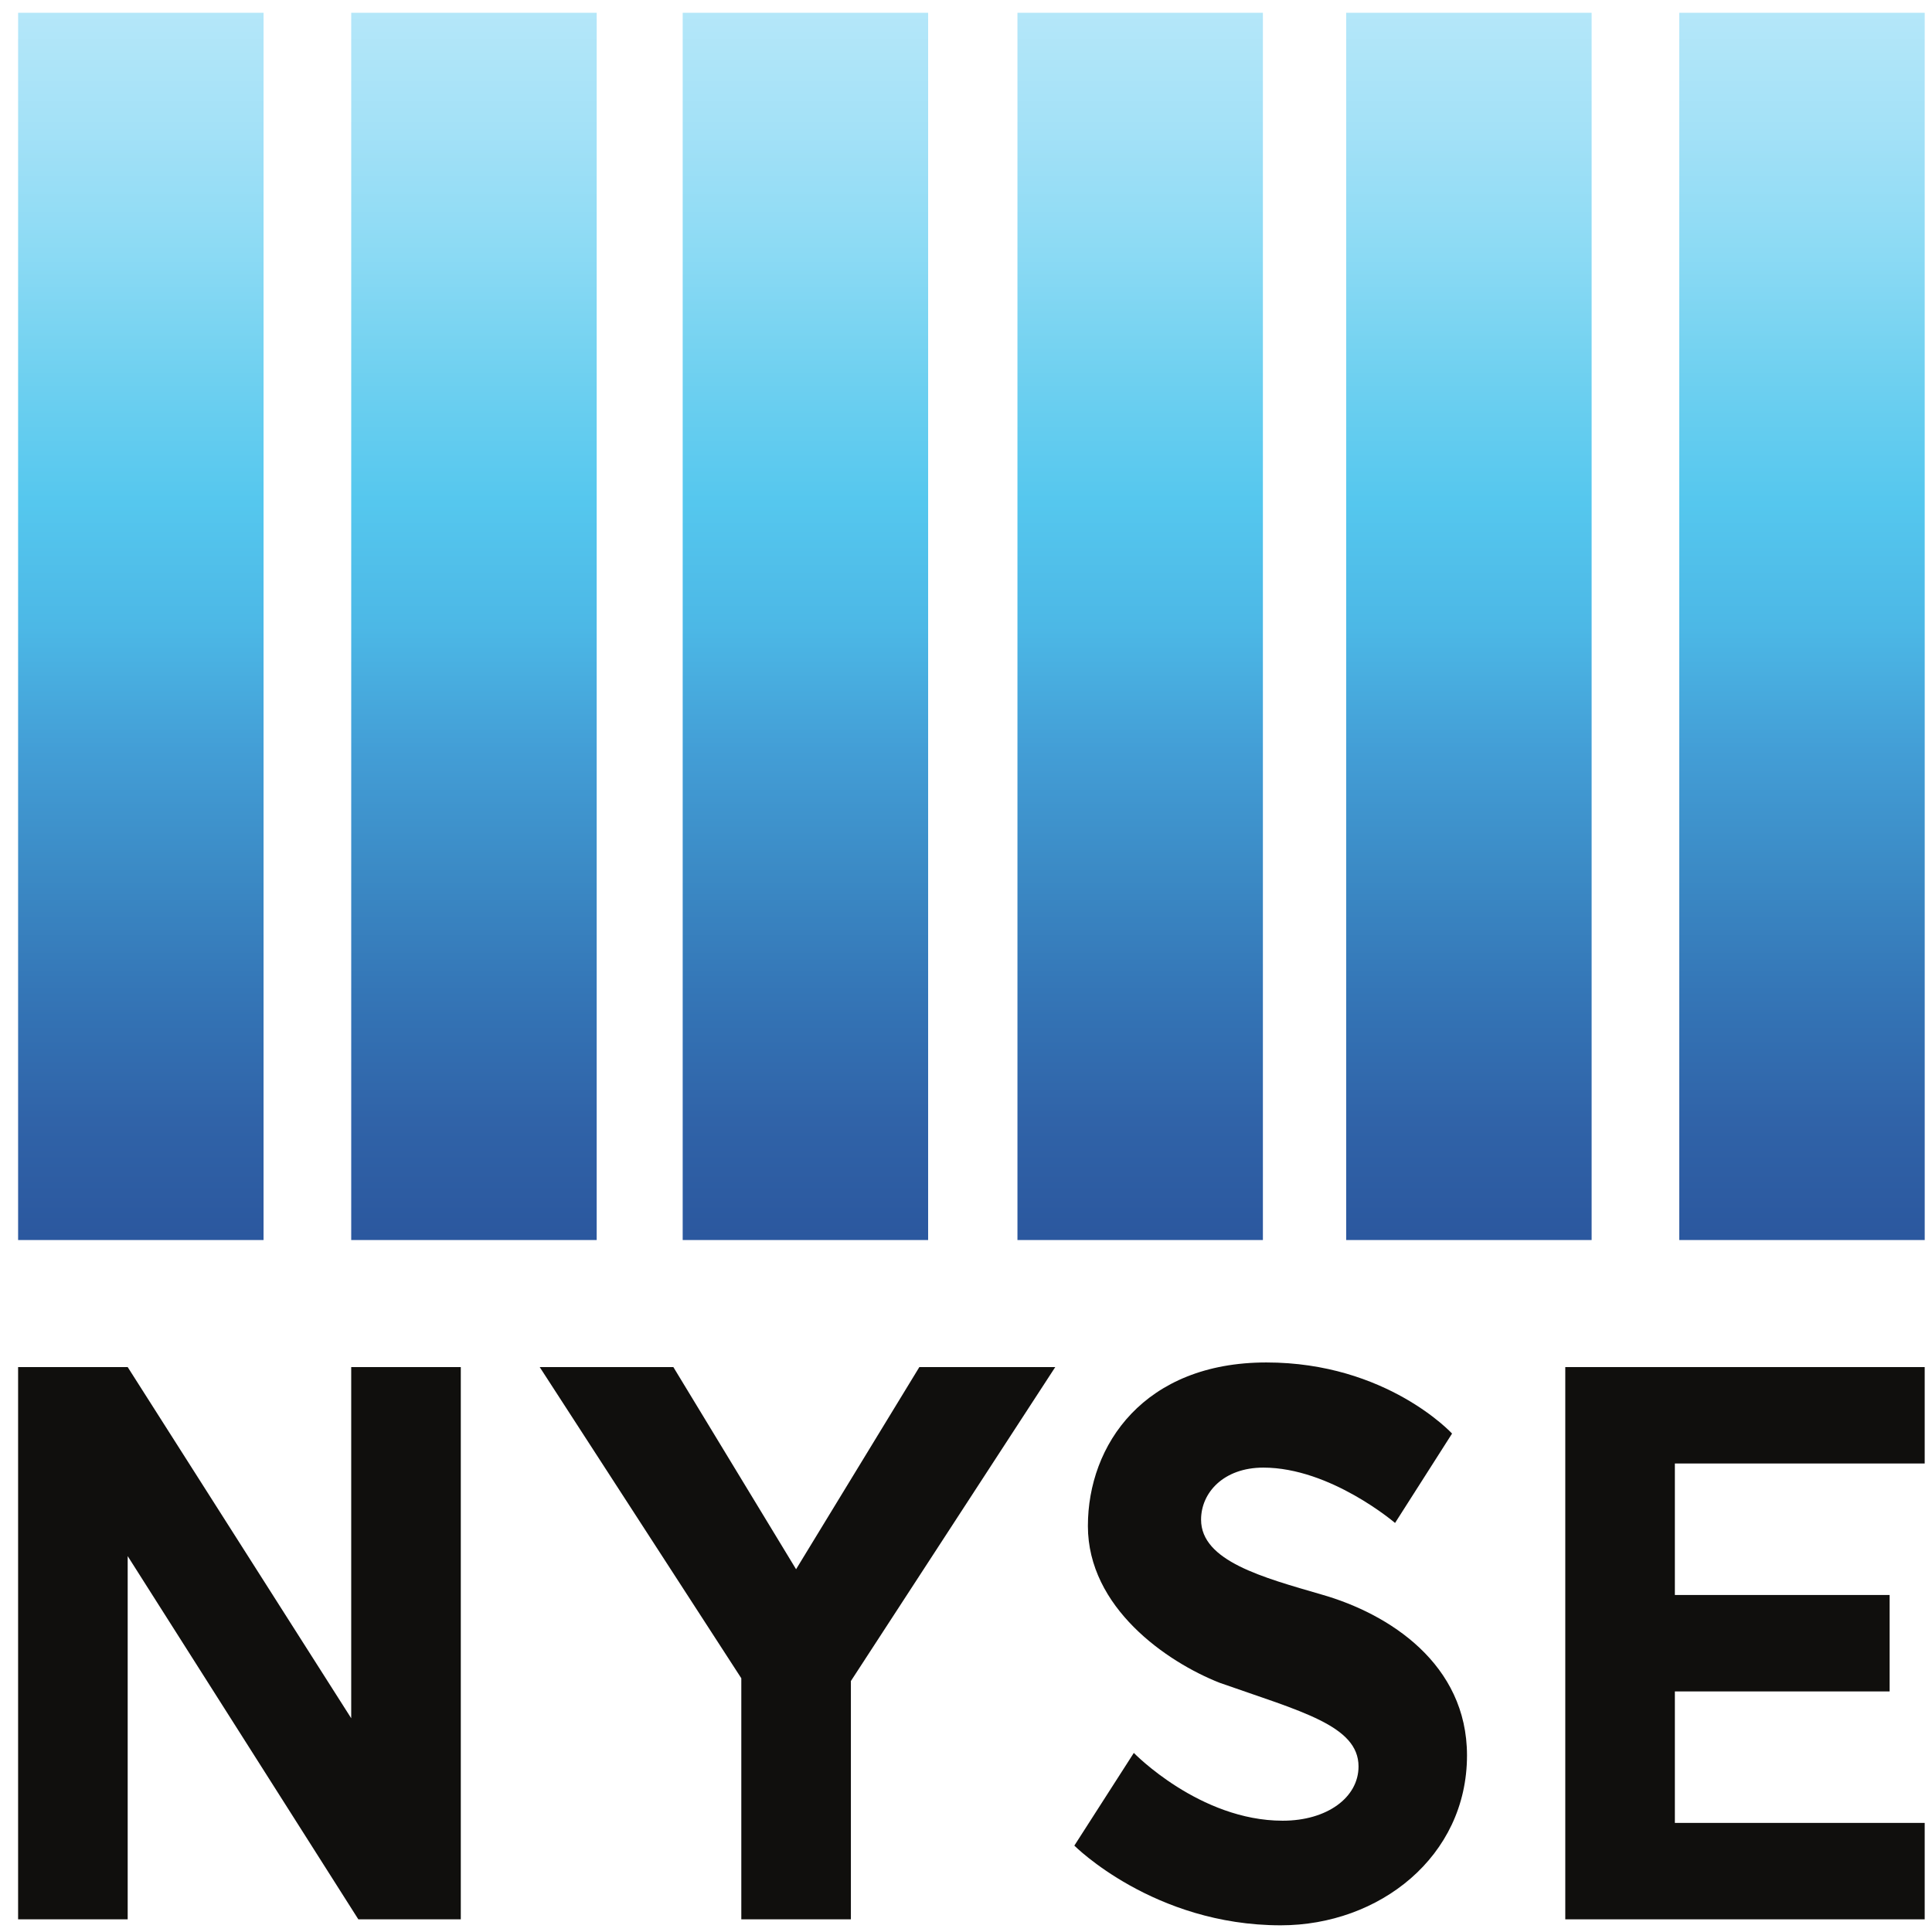
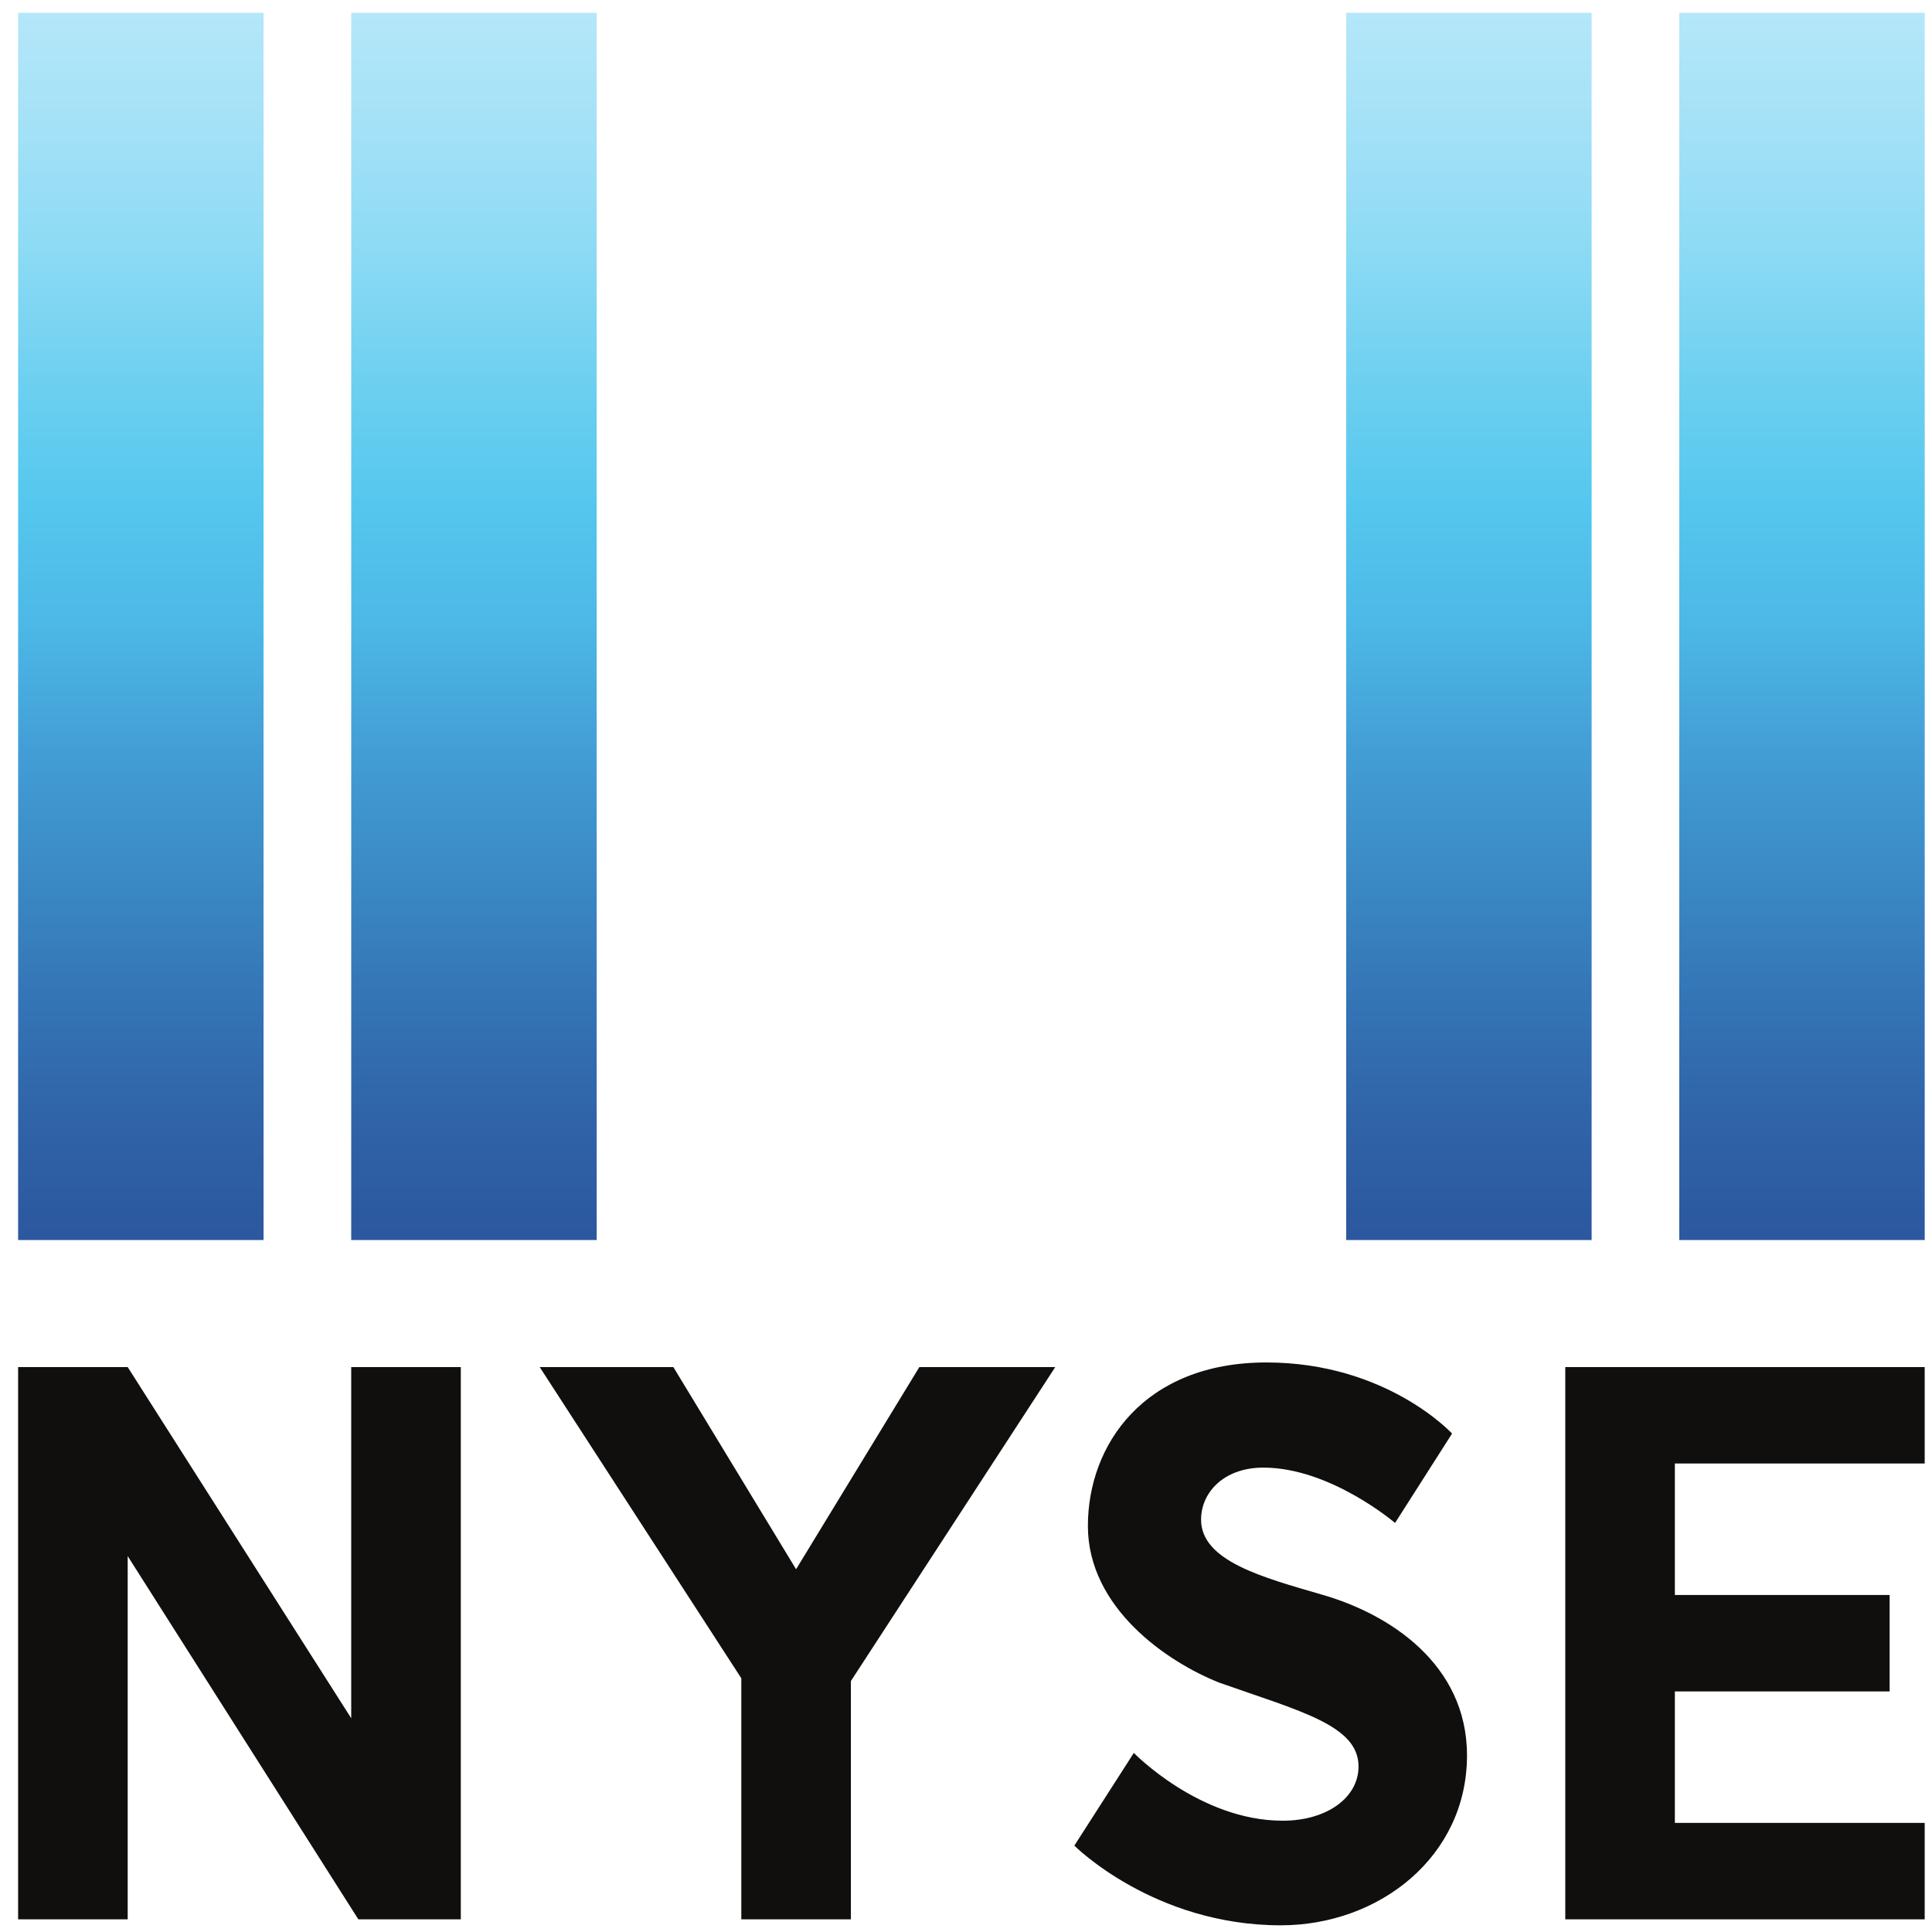
<svg xmlns="http://www.w3.org/2000/svg" viewBox="0 0 100 100" xml:space="preserve">
  <title>NY Stock Exchange logo</title>
  <defs>
    <clipPath id="g">
      <path d="m40.492 3859.2h309.86v1549.3h-309.86v-1549.3z" />
    </clipPath>
    <linearGradient id="f" x2="1" gradientTransform="matrix(-6.77e-5 -1549.3 1549.3 -6.77e-5 195.42 5408.5)" gradientUnits="userSpaceOnUse">
      <stop stop-color="#b5e7f9" offset="0" />
      <stop stop-color="#a3e1f7" offset=".1" />
      <stop stop-color="#8bdaf4" offset=".2" />
      <stop stop-color="#6ed0f0" offset=".3" />
      <stop stop-color="#55c7ee" offset=".4" />
      <stop stop-color="#4cb8e6" offset=".5" />
      <stop stop-color="#439ed6" offset=".6" />
      <stop stop-color="#3b8ac5" offset=".7" />
      <stop stop-color="#3475b6" offset=".8" />
      <stop stop-color="#3063a8" offset=".9" />
      <stop stop-color="#2b579e" offset="1" />
    </linearGradient>
    <clipPath id="l">
      <path d="m461.02 3859.2h309.88v1549.3h-309.88v-1549.3z" />
    </clipPath>
    <linearGradient id="e" x2="1" gradientTransform="matrix(-6.77e-5 -1549.3 1549.3 -6.77e-5 615.96 5408.5)" gradientUnits="userSpaceOnUse">
      <stop stop-color="#b5e7f9" offset="0" />
      <stop stop-color="#a3e1f7" offset=".1" />
      <stop stop-color="#8bdaf4" offset=".2" />
      <stop stop-color="#6ed0f0" offset=".3" />
      <stop stop-color="#55c7ee" offset=".4" />
      <stop stop-color="#4cb8e6" offset=".5" />
      <stop stop-color="#439ed6" offset=".6" />
      <stop stop-color="#3b8ac5" offset=".7" />
      <stop stop-color="#3475b6" offset=".8" />
      <stop stop-color="#3063a8" offset=".9" />
      <stop stop-color="#2b579e" offset="1" />
    </linearGradient>
    <clipPath id="k">
      <path d="m879.48 3859.2h309.86v1549.3h-309.86v-1549.3z" />
    </clipPath>
    <linearGradient id="d" x2="1" gradientTransform="matrix(-6.77e-5 -1549.3 1549.3 -6.77e-5 1034.4 5408.5)" gradientUnits="userSpaceOnUse">
      <stop stop-color="#b5e7f9" offset="0" />
      <stop stop-color="#a3e1f7" offset=".1" />
      <stop stop-color="#8bdaf4" offset=".2" />
      <stop stop-color="#6ed0f0" offset=".3" />
      <stop stop-color="#55c7ee" offset=".4" />
      <stop stop-color="#4cb8e6" offset=".5" />
      <stop stop-color="#439ed6" offset=".6" />
      <stop stop-color="#3b8ac5" offset=".7" />
      <stop stop-color="#3475b6" offset=".8" />
      <stop stop-color="#3063a8" offset=".9" />
      <stop stop-color="#2b579e" offset="1" />
    </linearGradient>
    <clipPath id="j">
-       <path d="m1302.1 3859.2h309.86v1549.3h-309.86v-1549.3z" />
-     </clipPath>
+       </clipPath>
    <linearGradient id="c" x2="1" gradientTransform="matrix(-6.77e-5 -1549.3 1549.3 -6.77e-5 1457 5408.5)" gradientUnits="userSpaceOnUse">
      <stop stop-color="#b5e7f9" offset="0" />
      <stop stop-color="#a3e1f7" offset=".1" />
      <stop stop-color="#8bdaf4" offset=".2" />
      <stop stop-color="#6ed0f0" offset=".3" />
      <stop stop-color="#55c7ee" offset=".4" />
      <stop stop-color="#4cb8e6" offset=".5" />
      <stop stop-color="#439ed6" offset=".6" />
      <stop stop-color="#3b8ac5" offset=".7" />
      <stop stop-color="#3475b6" offset=".8" />
      <stop stop-color="#3063a8" offset=".9" />
      <stop stop-color="#2b579e" offset="1" />
    </linearGradient>
    <clipPath id="i">
      <path d="m1717.1 3859.2h309.86v1549.3h-309.86v-1549.3z" />
    </clipPath>
    <linearGradient id="b" x2="1" gradientTransform="matrix(-6.77e-5 -1549.3 1549.3 -6.77e-5 1872 5408.5)" gradientUnits="userSpaceOnUse">
      <stop stop-color="#b5e7f9" offset="0" />
      <stop stop-color="#a3e1f7" offset=".1" />
      <stop stop-color="#8bdaf4" offset=".2" />
      <stop stop-color="#6ed0f0" offset=".3" />
      <stop stop-color="#55c7ee" offset=".4" />
      <stop stop-color="#4cb8e6" offset=".5" />
      <stop stop-color="#439ed6" offset=".6" />
      <stop stop-color="#3b8ac5" offset=".7" />
      <stop stop-color="#3475b6" offset=".8" />
      <stop stop-color="#3063a8" offset=".9" />
      <stop stop-color="#2b579e" offset="1" />
    </linearGradient>
    <clipPath id="h">
      <path d="m2137.6 3859.2h309.87v1549.3h-309.87v-1549.3z" />
    </clipPath>
    <linearGradient id="a" x2="1" gradientTransform="matrix(-6.77e-5 -1549.3 1549.3 -6.77e-5 2292.5 5408.5)" gradientUnits="userSpaceOnUse">
      <stop stop-color="#b5e7f9" offset="0" />
      <stop stop-color="#a3e1f7" offset=".1" />
      <stop stop-color="#8bdaf4" offset=".2" />
      <stop stop-color="#6ed0f0" offset=".3" />
      <stop stop-color="#55c7ee" offset=".4" />
      <stop stop-color="#4cb8e6" offset=".5" />
      <stop stop-color="#439ed6" offset=".6" />
      <stop stop-color="#3b8ac5" offset=".7" />
      <stop stop-color="#3475b6" offset=".8" />
      <stop stop-color="#3063a8" offset=".9" />
      <stop stop-color="#2b579e" offset="1" />
    </linearGradient>
  </defs>
  <g transform="matrix(.41 0 0 -.41 -.723 222.41)">
    <g transform="scale(.1)">
      <path d="m178.82 3001.6h-138.33v697.19h138.34l282.19-443.34v443.34h138.34v-697.19h-129.34l-291.19 458.56v-458.56" fill="#100f0d" />
      <path d="m698.96 3698.8h168.73l154.93-255.23 155.64 255.23h171.58l-258.02-396.36v-300.83h-138.34v304.32l-254.52 392.87" fill="#100f0d" />
      <path d="m1778.8 3502 71.97 112.84s-82.47 89.78-234.41 89.78c-154.14 0-225.33-103.75-225.33-206.46 0-102.91 99.28-171.54 166.35-197.94 102.71-36.18 175.31-53.97 175.31-105.64 0-39.21-39.77-68.47-95.72-68.47-104.94 0-187.95 85.59-187.95 85.59l-75.1-117.03s100.18-100.61 260.61-100.61c124.25 0 235.1 86.58 235.1 214.5 0 115.2-97.9 178.66-183.39 203.03-74.1 21.59-152.33 42.28-152.33 94.61 0 34.17 28.6 65.67 78.6 65.67 84.79 0 166.29-69.87 166.29-69.87" fill="#100f0d" />
      <path d="m1993.7 3001.6v697.19h453.73v-121.72h-315.39v-166.01h271.13v-121.74h-271.13v-165.99h315.39v-121.73h-453.73" fill="#100f0d" />
      <g clip-path="url(#g)">
        <path d="m40.492 3859.2h309.86v1549.3h-309.86v-1549.3z" fill="url(#f)" />
      </g>
      <g clip-path="url(#l)">
        <path d="m461.02 3859.2h309.88v1549.3h-309.88v-1549.3z" fill="url(#e)" />
      </g>
      <g clip-path="url(#k)">
-         <path d="m879.48 3859.2h309.86v1549.3h-309.86v-1549.3z" fill="url(#d)" />
-       </g>
+         </g>
      <g clip-path="url(#j)">
-         <path d="m1302.1 3859.2h309.86v1549.3h-309.86v-1549.3z" fill="url(#c)" />
-       </g>
+         </g>
      <g clip-path="url(#i)">
        <path d="m1717.1 3859.2h309.86v1549.3h-309.86v-1549.3z" fill="url(#b)" />
      </g>
      <g clip-path="url(#h)">
        <path d="m2137.6 3859.2h309.87v1549.3h-309.87v-1549.3z" fill="url(#a)" />
      </g>
    </g>
  </g>
</svg>